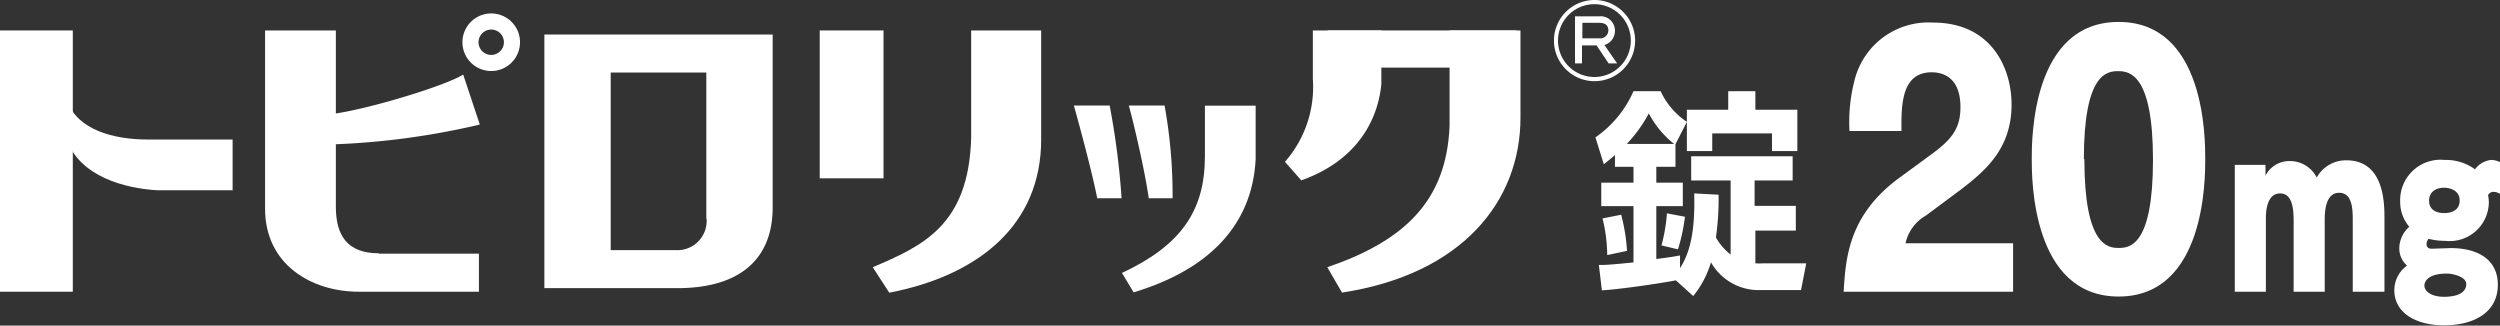
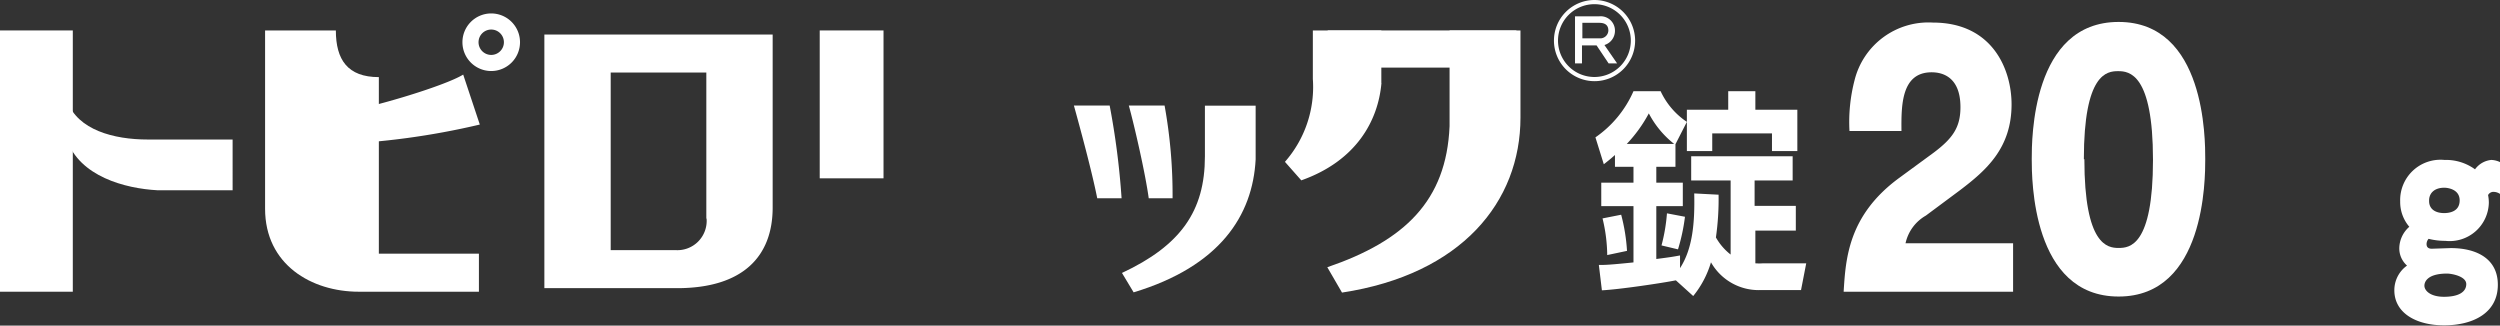
<svg xmlns="http://www.w3.org/2000/svg" id="レイヤー_1" data-name="レイヤー 1" viewBox="0 0 197.11 25.67">
  <rect x="0" y="0" width="197.11" height="25.67" fill="#333333" stroke="none" />
  <defs>
    <style>.cls-1{fill:#fff;}</style>
  </defs>
  <path class="cls-1" d="M151.84,17a3.33,3.33,0,0,0-1.6,2.18h8.48V23H145.36c.16-2.57.35-6,4.35-8.95l2.73-2c1.51-1.13,2.13-2,2.13-3.6,0-2.42-1.46-2.75-2.27-2.75-2.4,0-2.4,2.62-2.38,4.63h-4.1a13.08,13.08,0,0,1,.4-4,6,6,0,0,1,6.18-4.55c4.7,0,6.2,3.7,6.2,6.45,0,3.45-2,5.2-4.07,6.77l-2.69,2" />
  <path class="cls-1" d="M173.87,12.55c0,1.57,0,10.83-6.83,10.83s-6.85-9.26-6.85-10.83,0-10.82,6.85-10.82,6.83,9.26,6.83,10.82m-9.53,0c0,6.79,1.83,7,2.7,7s2.71-.16,2.71-6.95S167.88,5.61,167,5.61s-2.7.18-2.7,6.94" />
  <path class="cls-1" d="M132.09,22.11c-1,.2-4.38.71-5.79.78l-.24-2c.51,0,.76,0,2.73-.2V16.25h-2.54V14.4h2.54V13.15h-1.46v-.93c-.32.29-.51.44-.88.73l-.66-2.12a8.61,8.61,0,0,0,3-3.64h2.14A5.91,5.91,0,0,0,133,9.61l-.9,1.76v1.78h-1.51V14.4h2.09v1.85h-2.09v4.17c1.16-.15,1.27-.17,1.87-.28v1c1-1.54,1.17-3.58,1.12-5.89l1.92.1a21.42,21.42,0,0,1-.21,3.37,4.51,4.51,0,0,0,1.16,1.35V14.23h-3.11V12.32h8v1.91h-3v2h3.25v1.95H138.4v2.58a4,4,0,0,0,.62,0h3.39L142,22.87h-3.17a4.32,4.32,0,0,1-3.93-2.19,7.62,7.62,0,0,1-1.4,2.66l-1.36-1.23m-5.42-2a12.63,12.63,0,0,0-.37-2.89l1.47-.29a14.43,14.43,0,0,1,.46,2.85ZM132,11.35A7.44,7.44,0,0,1,130,8.94a11.08,11.08,0,0,1-1.74,2.41Zm-1,8a14,14,0,0,0,.43-2.53l1.42.27a15,15,0,0,1-.55,2.57Zm2-10.7h3.26V7.19h2.14V8.65h3.31v3.26h-2V10.52H135v1.39h-2Z" />
-   <path class="cls-1" d="M180.84,23v-5.6c0-1.15-.18-2.15-1.07-2.15-1.12,0-1.12,1.64-1.12,2V23H176.2v-10h2.42v.85a2.1,2.1,0,0,1,1.95-1.15A2.35,2.35,0,0,1,182.66,14,2.62,2.62,0,0,1,185,12.64c3,0,3,3.42,3,4.59V23H185.5V17.39c0-.81,0-2.19-1.07-2.19s-1.14,1.46-1.14,2.1V23h-2.45" />
  <path class="cls-1" d="M197.11,15.29a.9.9,0,0,0-.46-.16.48.48,0,0,0-.48.25,3.12,3.12,0,0,1,.06.61,3.09,3.09,0,0,1-3.43,3,5.41,5.41,0,0,1-1.32-.16.63.63,0,0,0-.16.41c0,.37.31.37.43.37l1.48-.05c2.07,0,3.71.86,3.71,2.89,0,2.26-2,3.2-4.24,3.2s-3.92-1-3.92-2.76a2.38,2.38,0,0,1,1-1.95,1.8,1.8,0,0,1-.61-1.38,2.29,2.29,0,0,1,.79-1.68,3,3,0,0,1-.72-2,3.18,3.18,0,0,1,3.49-3.27,3.89,3.89,0,0,1,2.41.74,1.8,1.8,0,0,1,1.28-.74,1.75,1.75,0,0,1,.73.19v2.46m-6,7.27c0,.35.42.87,1.55.87s1.75-.37,1.75-1-1.18-.83-1.51-.83c-1.61,0-1.79.7-1.79.95m.37-6.67c0,.65.51.95,1.19.95.36,0,1.22-.09,1.22-1s-1-1-1.21-1c-.81,0-1.2.46-1.2,1" />
  <rect class="cls-1" y="2.4" width="5.74" height="20.6" />
-   <path class="cls-1" d="M29.87,20h7.89v3H28.28c-3.72,0-7.38-2.14-7.38-6.54V2.4h5.58V16.29c0,2.3.92,3.68,3.39,3.68" />
+   <path class="cls-1" d="M29.87,20h7.89v3H28.28c-3.72,0-7.38-2.14-7.38-6.54V2.4h5.58c0,2.3.92,3.68,3.39,3.68" />
  <path class="cls-1" d="M26.31,11.38A59.66,59.66,0,0,0,37.83,9.82L36.52,5.88C35.1,6.77,28.93,8.65,26.1,9l.21,2.37" />
  <path class="cls-1" d="M5.27,8l0,3c1,2.91,4.59,3.86,7.13,4h5.94V11h-6.7c-2.67,0-5.51-.76-6.32-3" />
  <path class="cls-1" d="M41,3.33A2.27,2.27,0,1,1,38.7,1.06,2.27,2.27,0,0,1,41,3.33m-2.27-1a1,1,0,0,0,0,2,1,1,0,0,0,0-2" />
  <path class="cls-1" d="M53.4,22.72H42.92v-20h18V16.36c0,3.88-2.37,6.36-7.54,6.36m2.31-5.48V5.72H48.15v14h5.1a2.31,2.31,0,0,0,2.46-2.49" />
  <path class="cls-1" d="M87.49,8.32H84.67c.44,1.59,1.42,5.18,1.84,7.31h1.92a60.86,60.86,0,0,0-.94-7.31" />
  <path class="cls-1" d="M91.82,8.32H89c.44,1.59,1.31,5.38,1.57,7.31h1.88a39.46,39.46,0,0,0-.63-7.31" />
  <path class="cls-1" d="M89.38,23.05l-.92-1.53C93.08,19.36,95,16.65,95,12.33v-4h4v4.24C98.77,17,96.17,21,89.38,23.05" />
  <rect class="cls-1" x="104.68" y="2.4" width="14.88" height="2.93" />
  <path class="cls-1" d="M105.81,23.07l-1.16-2c6.08-2.08,9.39-5.22,9.64-11.12V2.4h5.59V9.27c0,6.63-4.63,12.36-14.08,13.8" />
  <path class="cls-1" d="M108.92,6.54c-.26,3-2,6.15-6.32,7.68l-1.29-1.46a8.94,8.94,0,0,0,2.2-6.53V2.4h5.4V6.54" />
-   <path class="cls-1" d="M70.11,23.07l-1.3-2c3.93-1.68,7.57-3.29,7.76-10.2V2.4h5.52V11c0,6.72-4.91,10.72-12,12.08" />
  <rect class="cls-1" x="64.63" y="2.4" width="5.03" height="11.66" />
  <path class="cls-1" d="M126.83,5h.67l-1-1.45a1.17,1.17,0,0,0,.83-1.1,1.13,1.13,0,0,0-1.27-1.16h-1.88V5h.55V3.58h1.15L126.83,5M124.76,1.8h1.33c.48,0,.72.2.72.61a.64.64,0,0,1-.72.61h-1.33Z" />
  <path class="cls-1" d="M125.71,0a3.2,3.2,0,1,0,3.21,3.2A3.21,3.21,0,0,0,125.71,0m2.87,3.2A2.87,2.87,0,1,1,125.71.33a2.87,2.87,0,0,1,2.87,2.87" />
</svg>